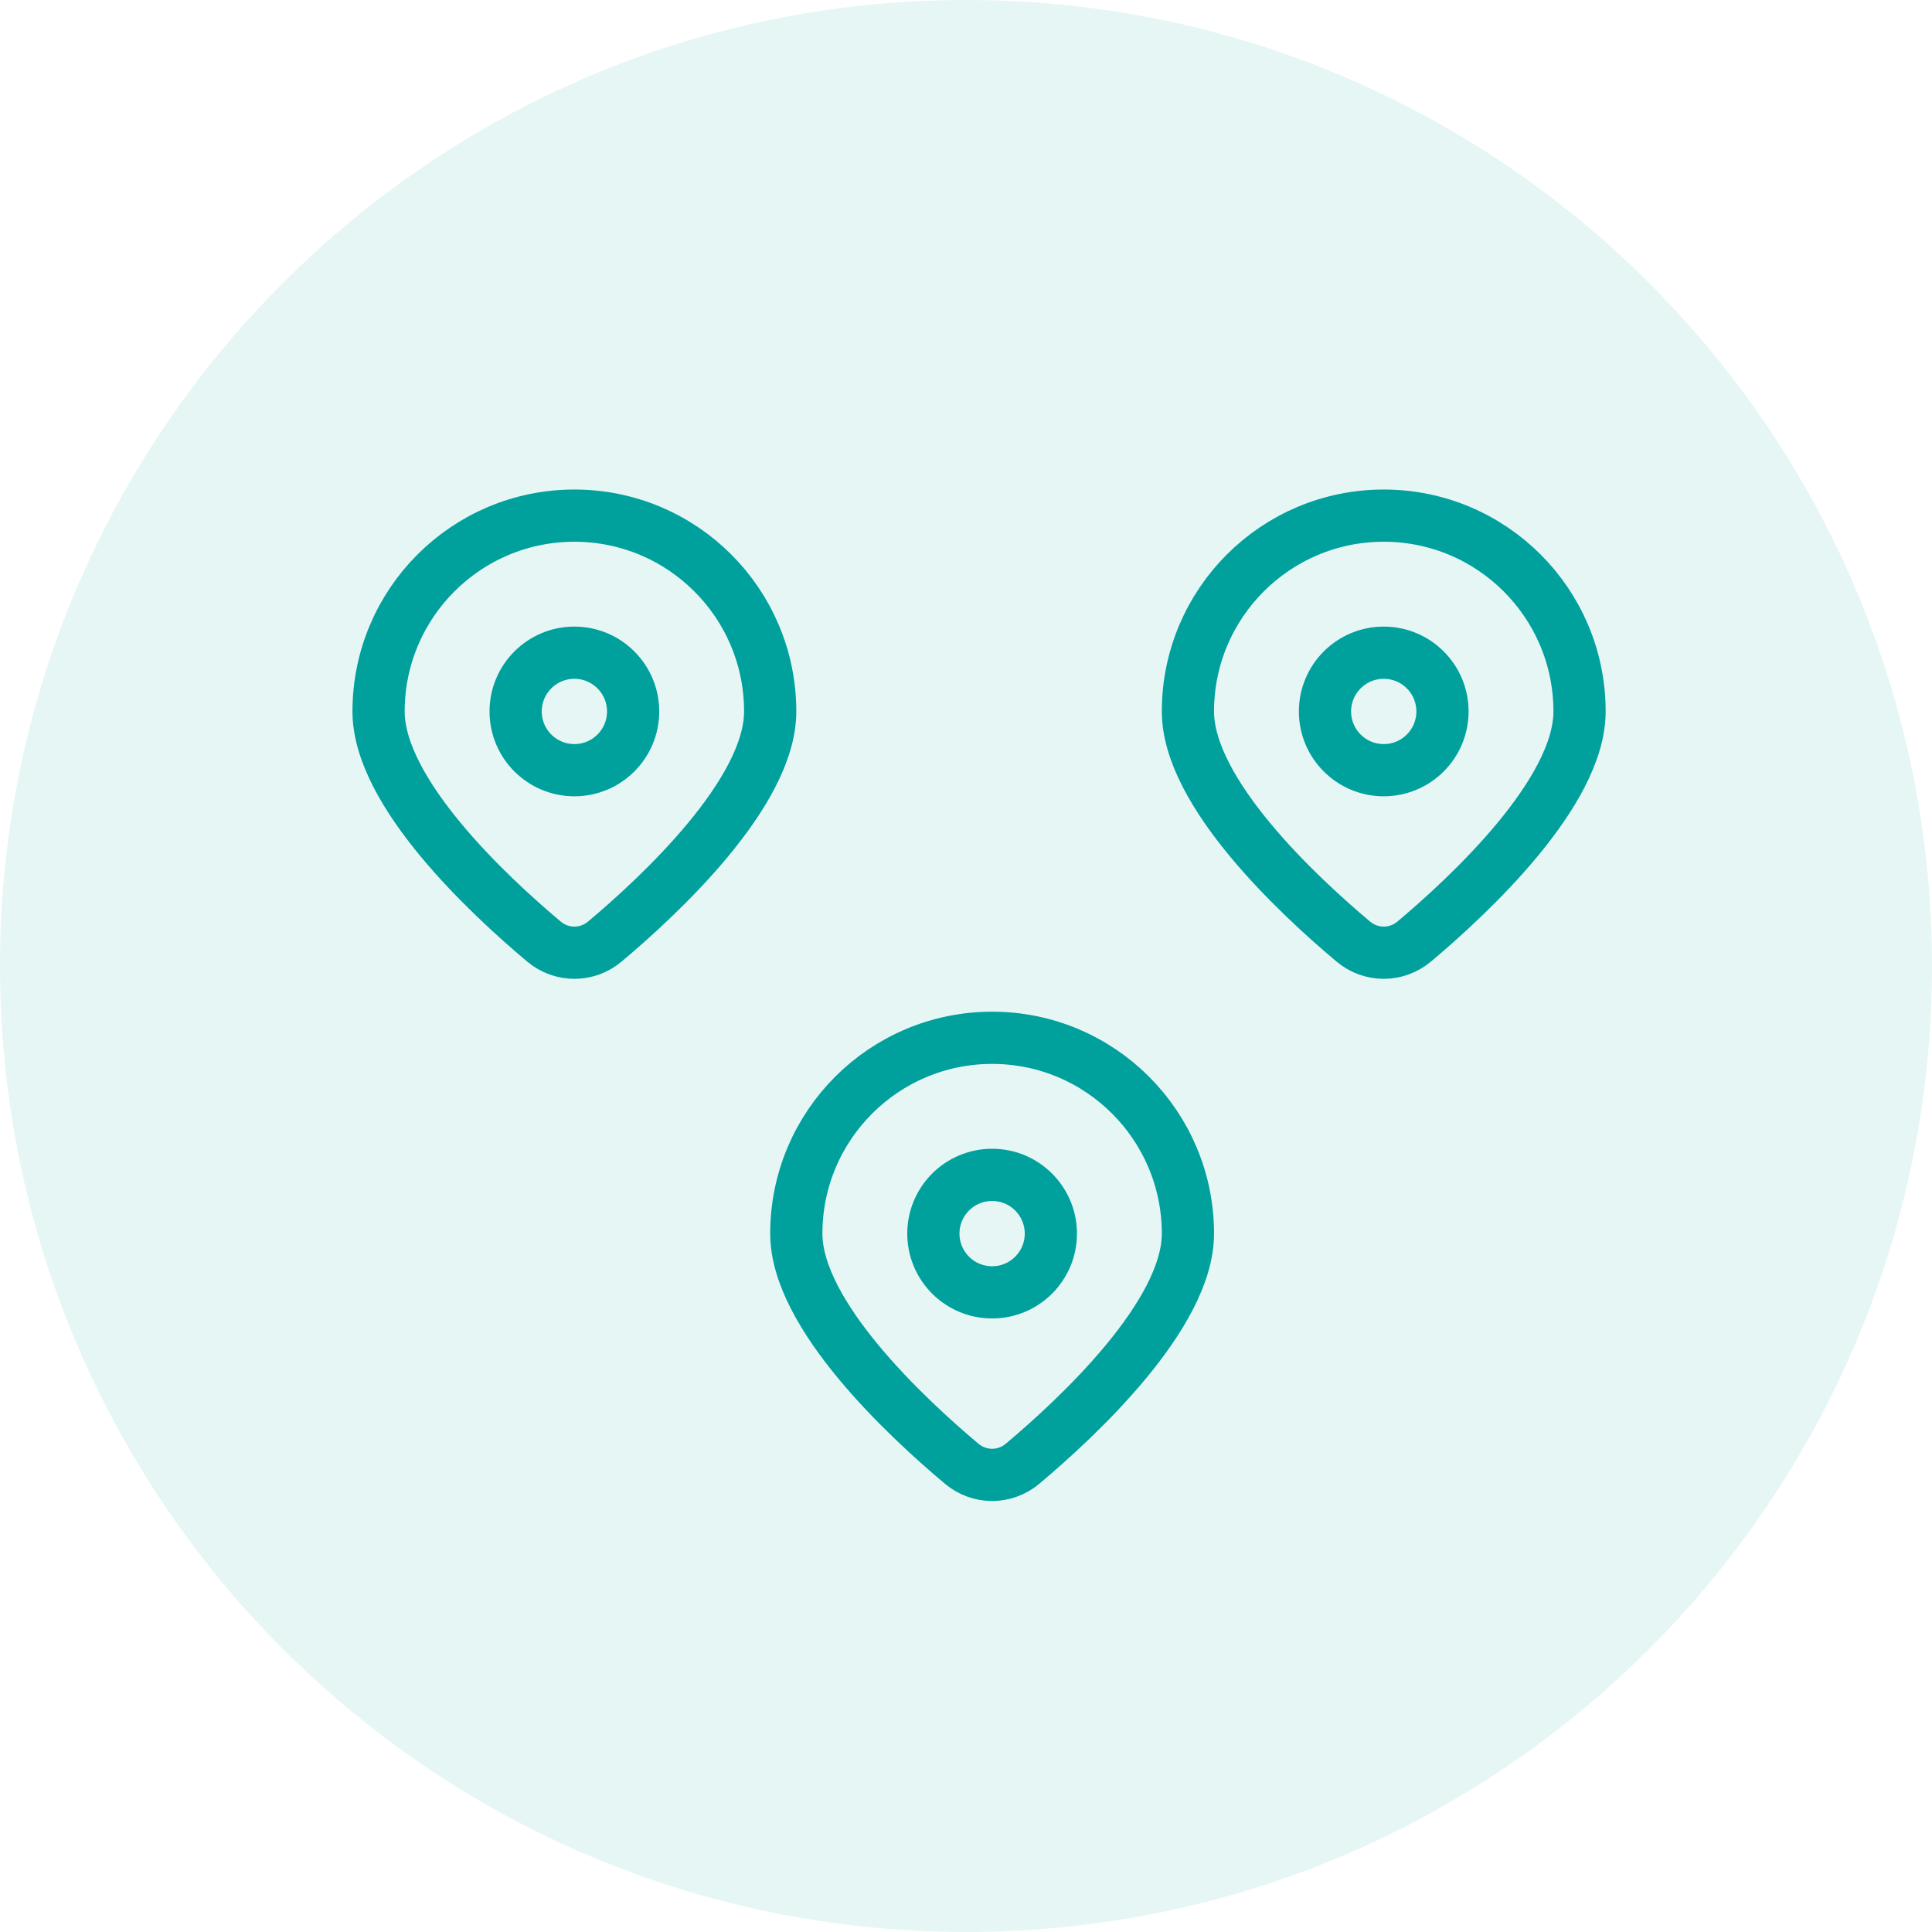
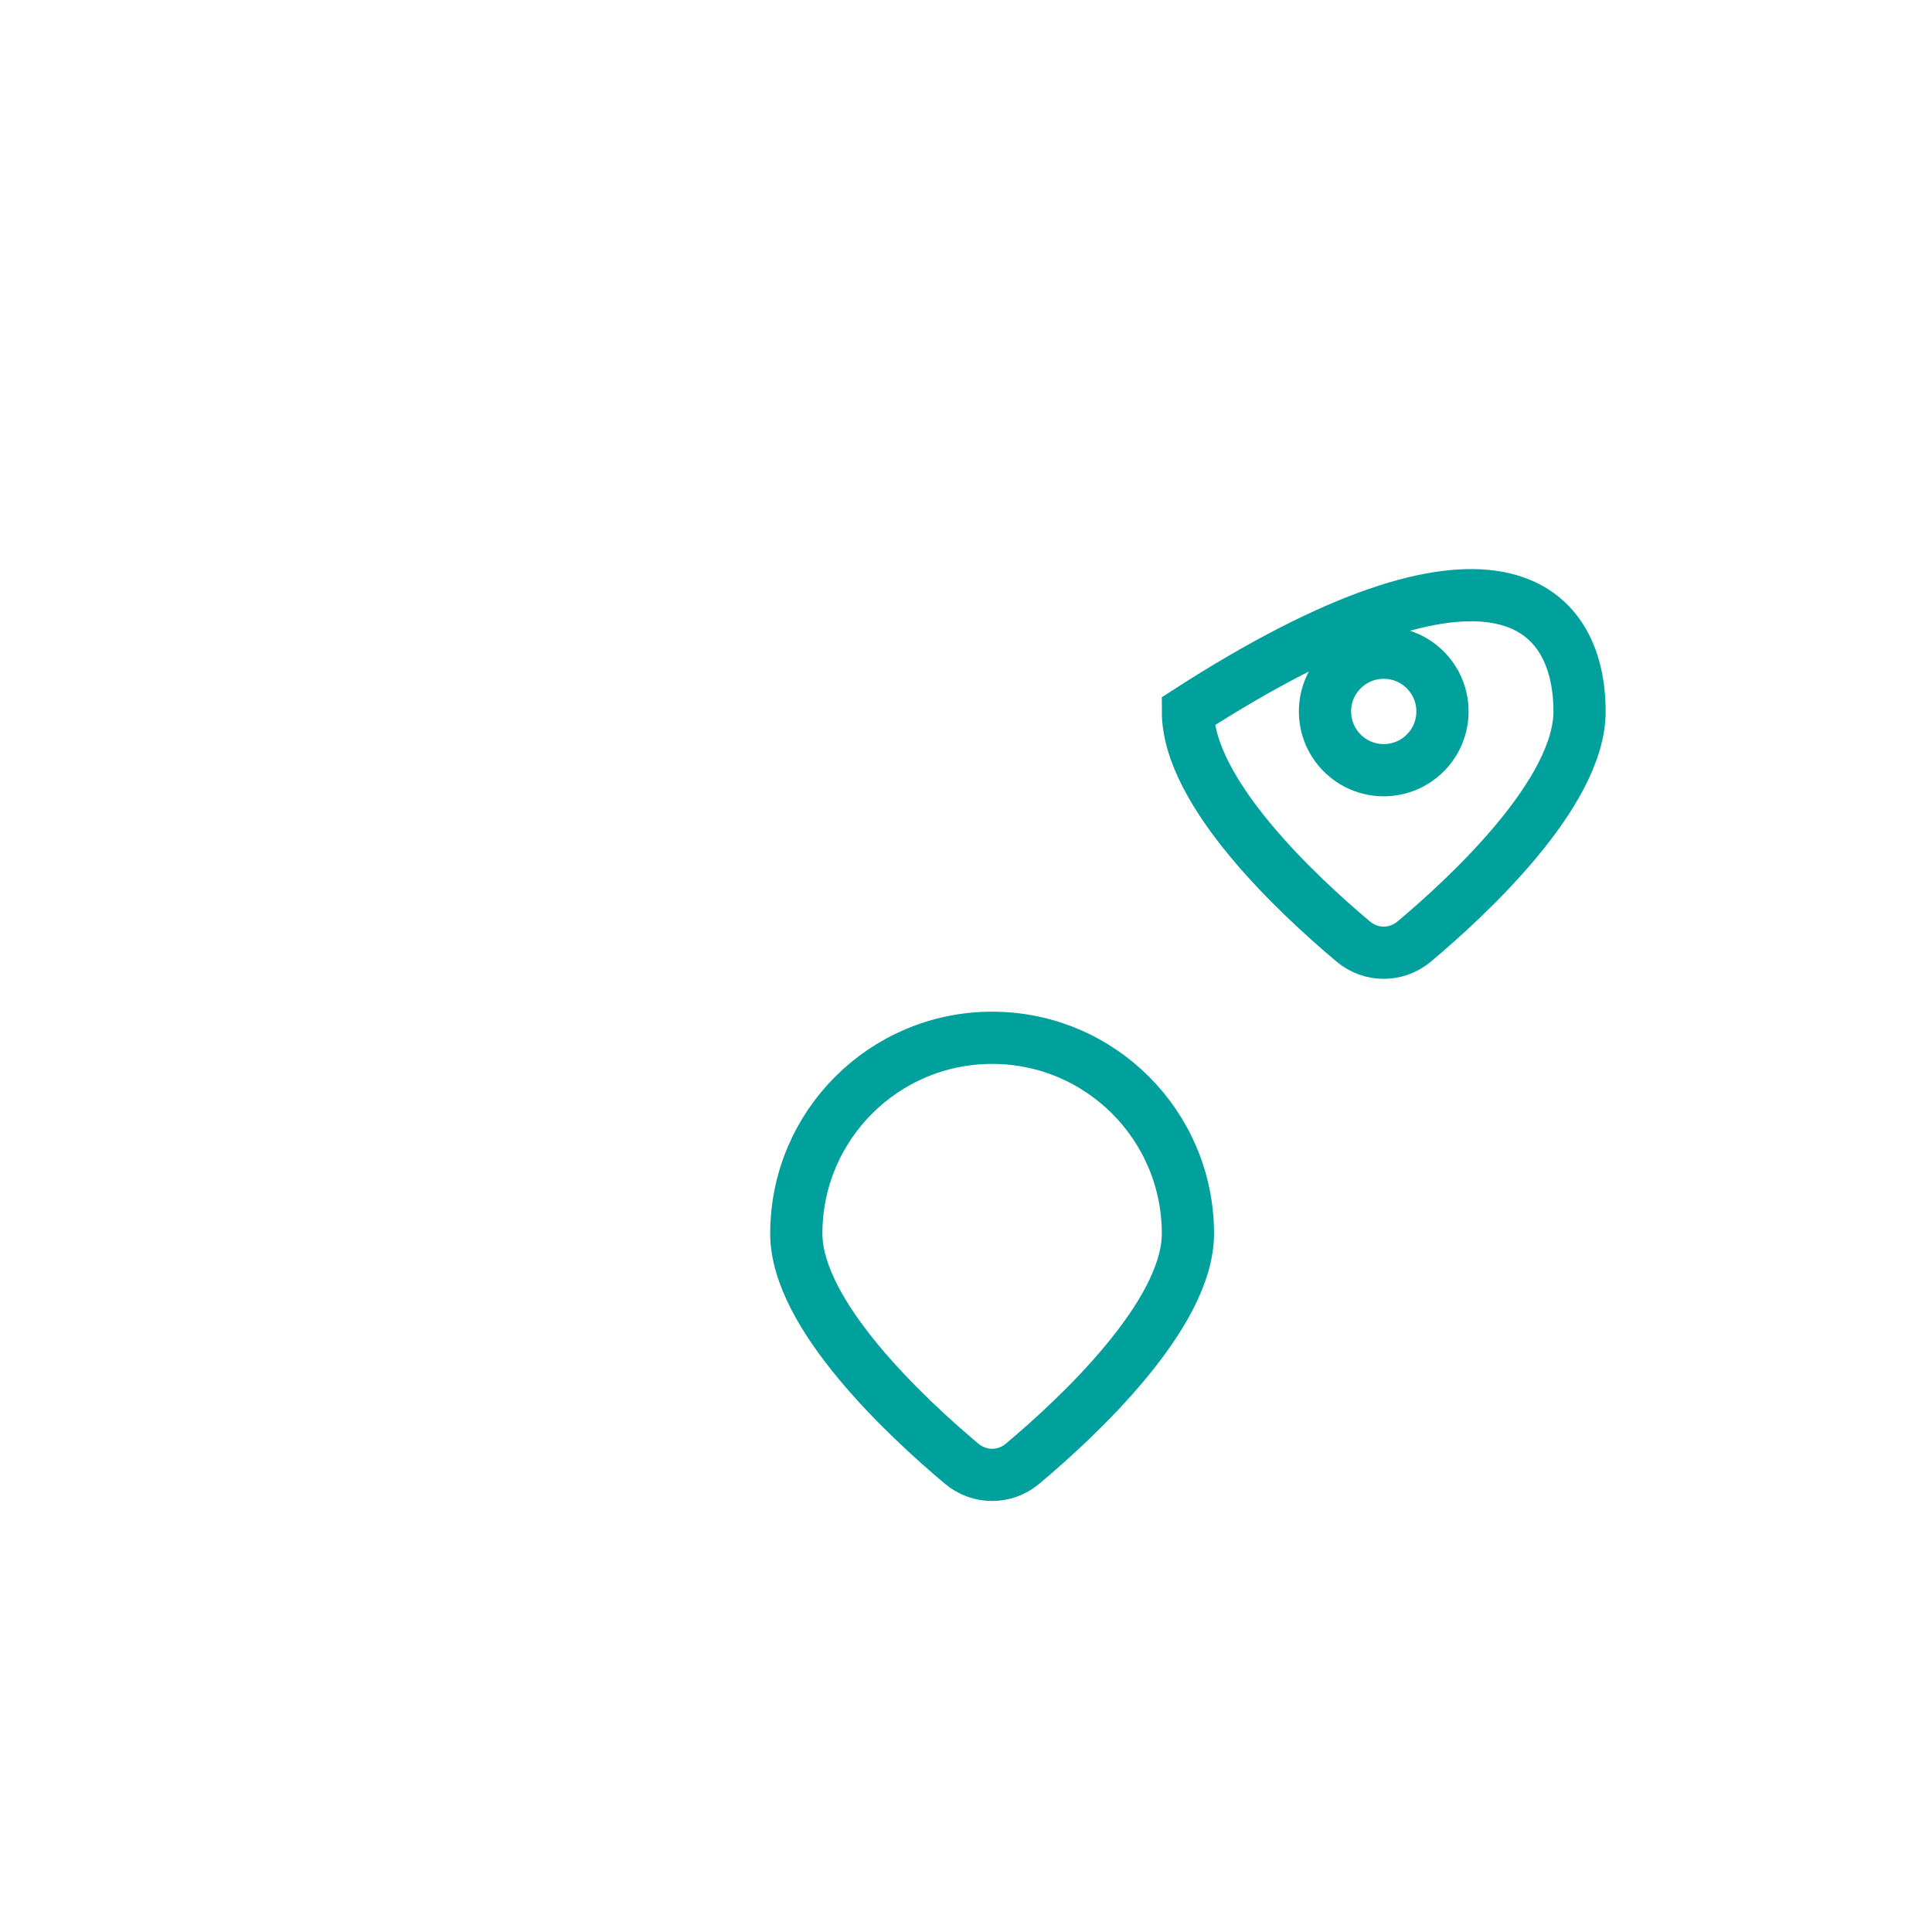
<svg xmlns="http://www.w3.org/2000/svg" width="74" height="74" viewBox="0 0 74 74" fill="none">
-   <path opacity="0.1" d="M37 74C57.434 74 74 57.434 74 37C74 16.566 57.434 0 37 0C16.566 0 0 16.566 0 37C0 57.434 16.566 74 37 74Z" fill="#00A09D" />
-   <path d="M29.5 27.25C29.5 30.36 25.273 34.295 23.166 36.064C22.487 36.634 21.513 36.634 20.834 36.064C18.727 34.295 14.5 30.36 14.5 27.25C14.5 23.108 17.858 19.75 22 19.75C26.142 19.75 29.5 23.108 29.5 27.25Z" stroke="#00A09D" stroke-width="2" />
-   <circle cx="22" cy="27.25" r="2.25" stroke="#00A09D" stroke-width="2" />
-   <path d="M60.5 27.25C60.5 30.36 56.273 34.295 54.166 36.064C53.487 36.634 52.513 36.634 51.834 36.064C49.727 34.295 45.5 30.36 45.5 27.25C45.5 23.108 48.858 19.75 53 19.75C57.142 19.75 60.5 23.108 60.5 27.25Z" stroke="#00A09D" stroke-width="2" />
+   <path d="M60.5 27.25C60.5 30.36 56.273 34.295 54.166 36.064C53.487 36.634 52.513 36.634 51.834 36.064C49.727 34.295 45.5 30.36 45.5 27.25C57.142 19.75 60.5 23.108 60.5 27.25Z" stroke="#00A09D" stroke-width="2" />
  <circle cx="53" cy="27.25" r="2.25" stroke="#00A09D" stroke-width="2" />
  <path d="M45.5 47.25C45.5 50.36 41.273 54.295 39.166 56.064C38.487 56.634 37.513 56.634 36.834 56.064C34.727 54.295 30.5 50.36 30.5 47.25C30.5 43.108 33.858 39.75 38 39.75C42.142 39.75 45.5 43.108 45.5 47.25Z" stroke="#00A09D" stroke-width="2" />
-   <circle cx="38" cy="47.25" r="2.25" stroke="#00A09D" stroke-width="2" />
</svg>